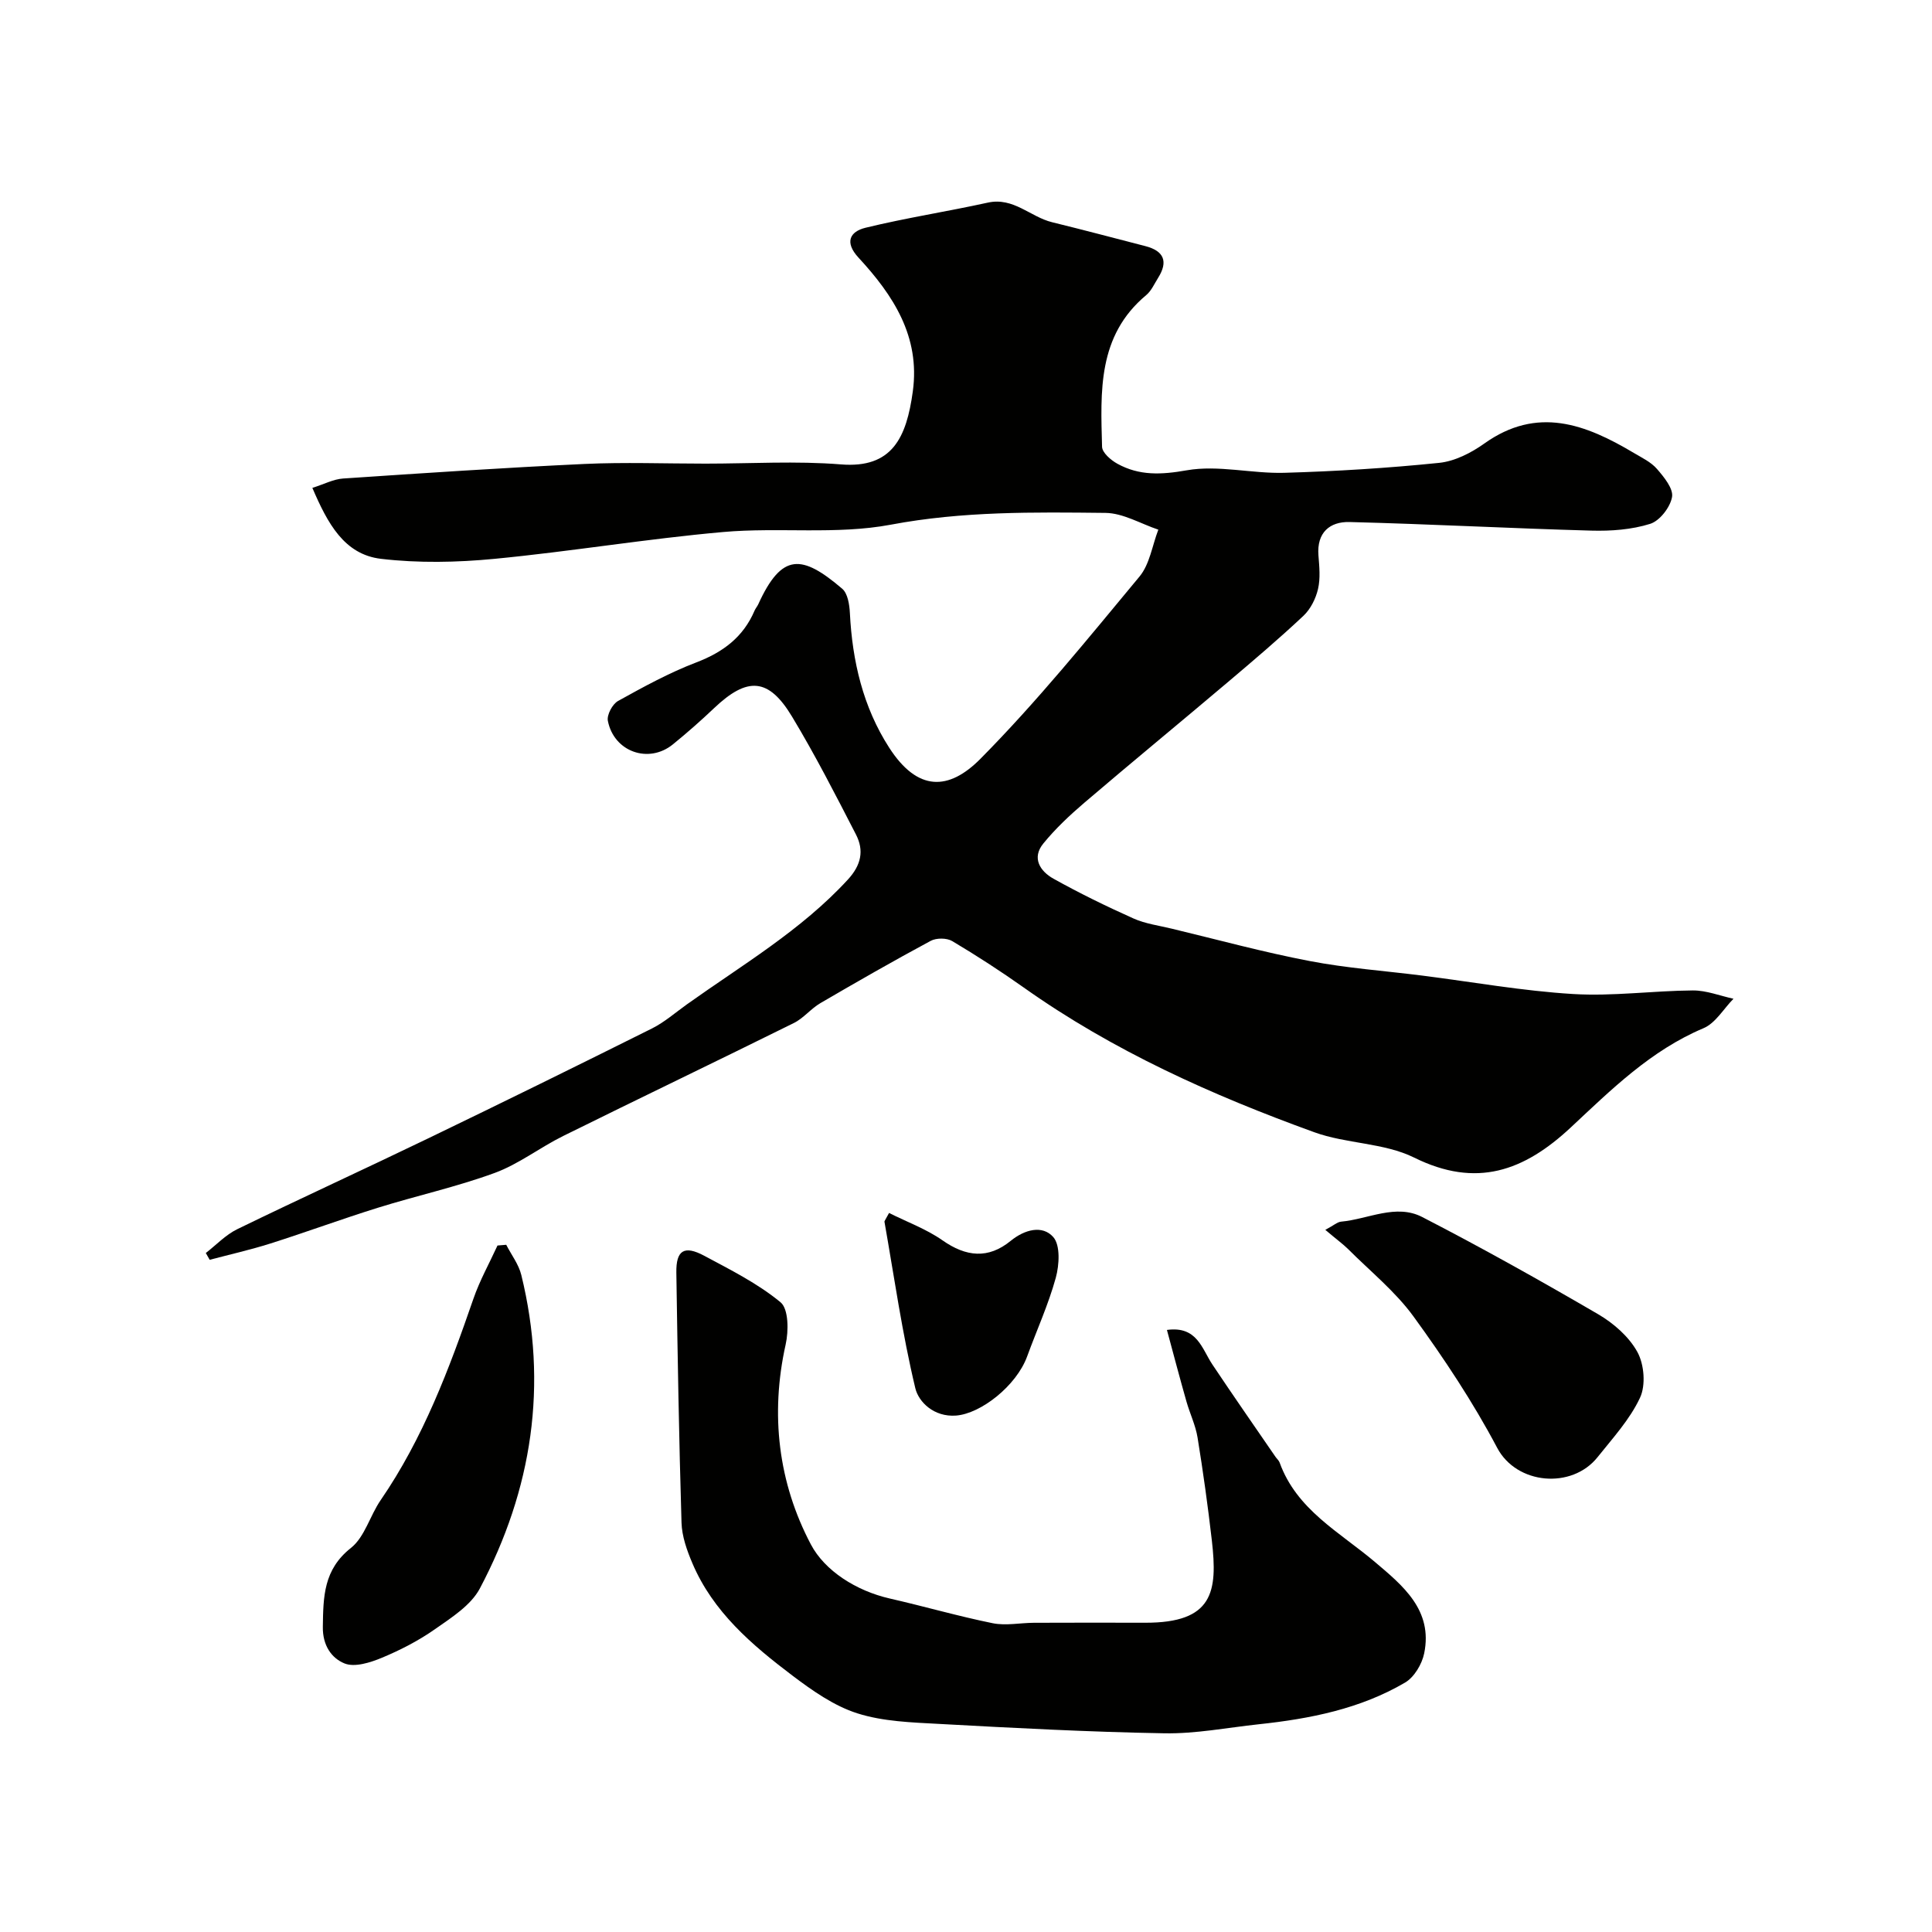
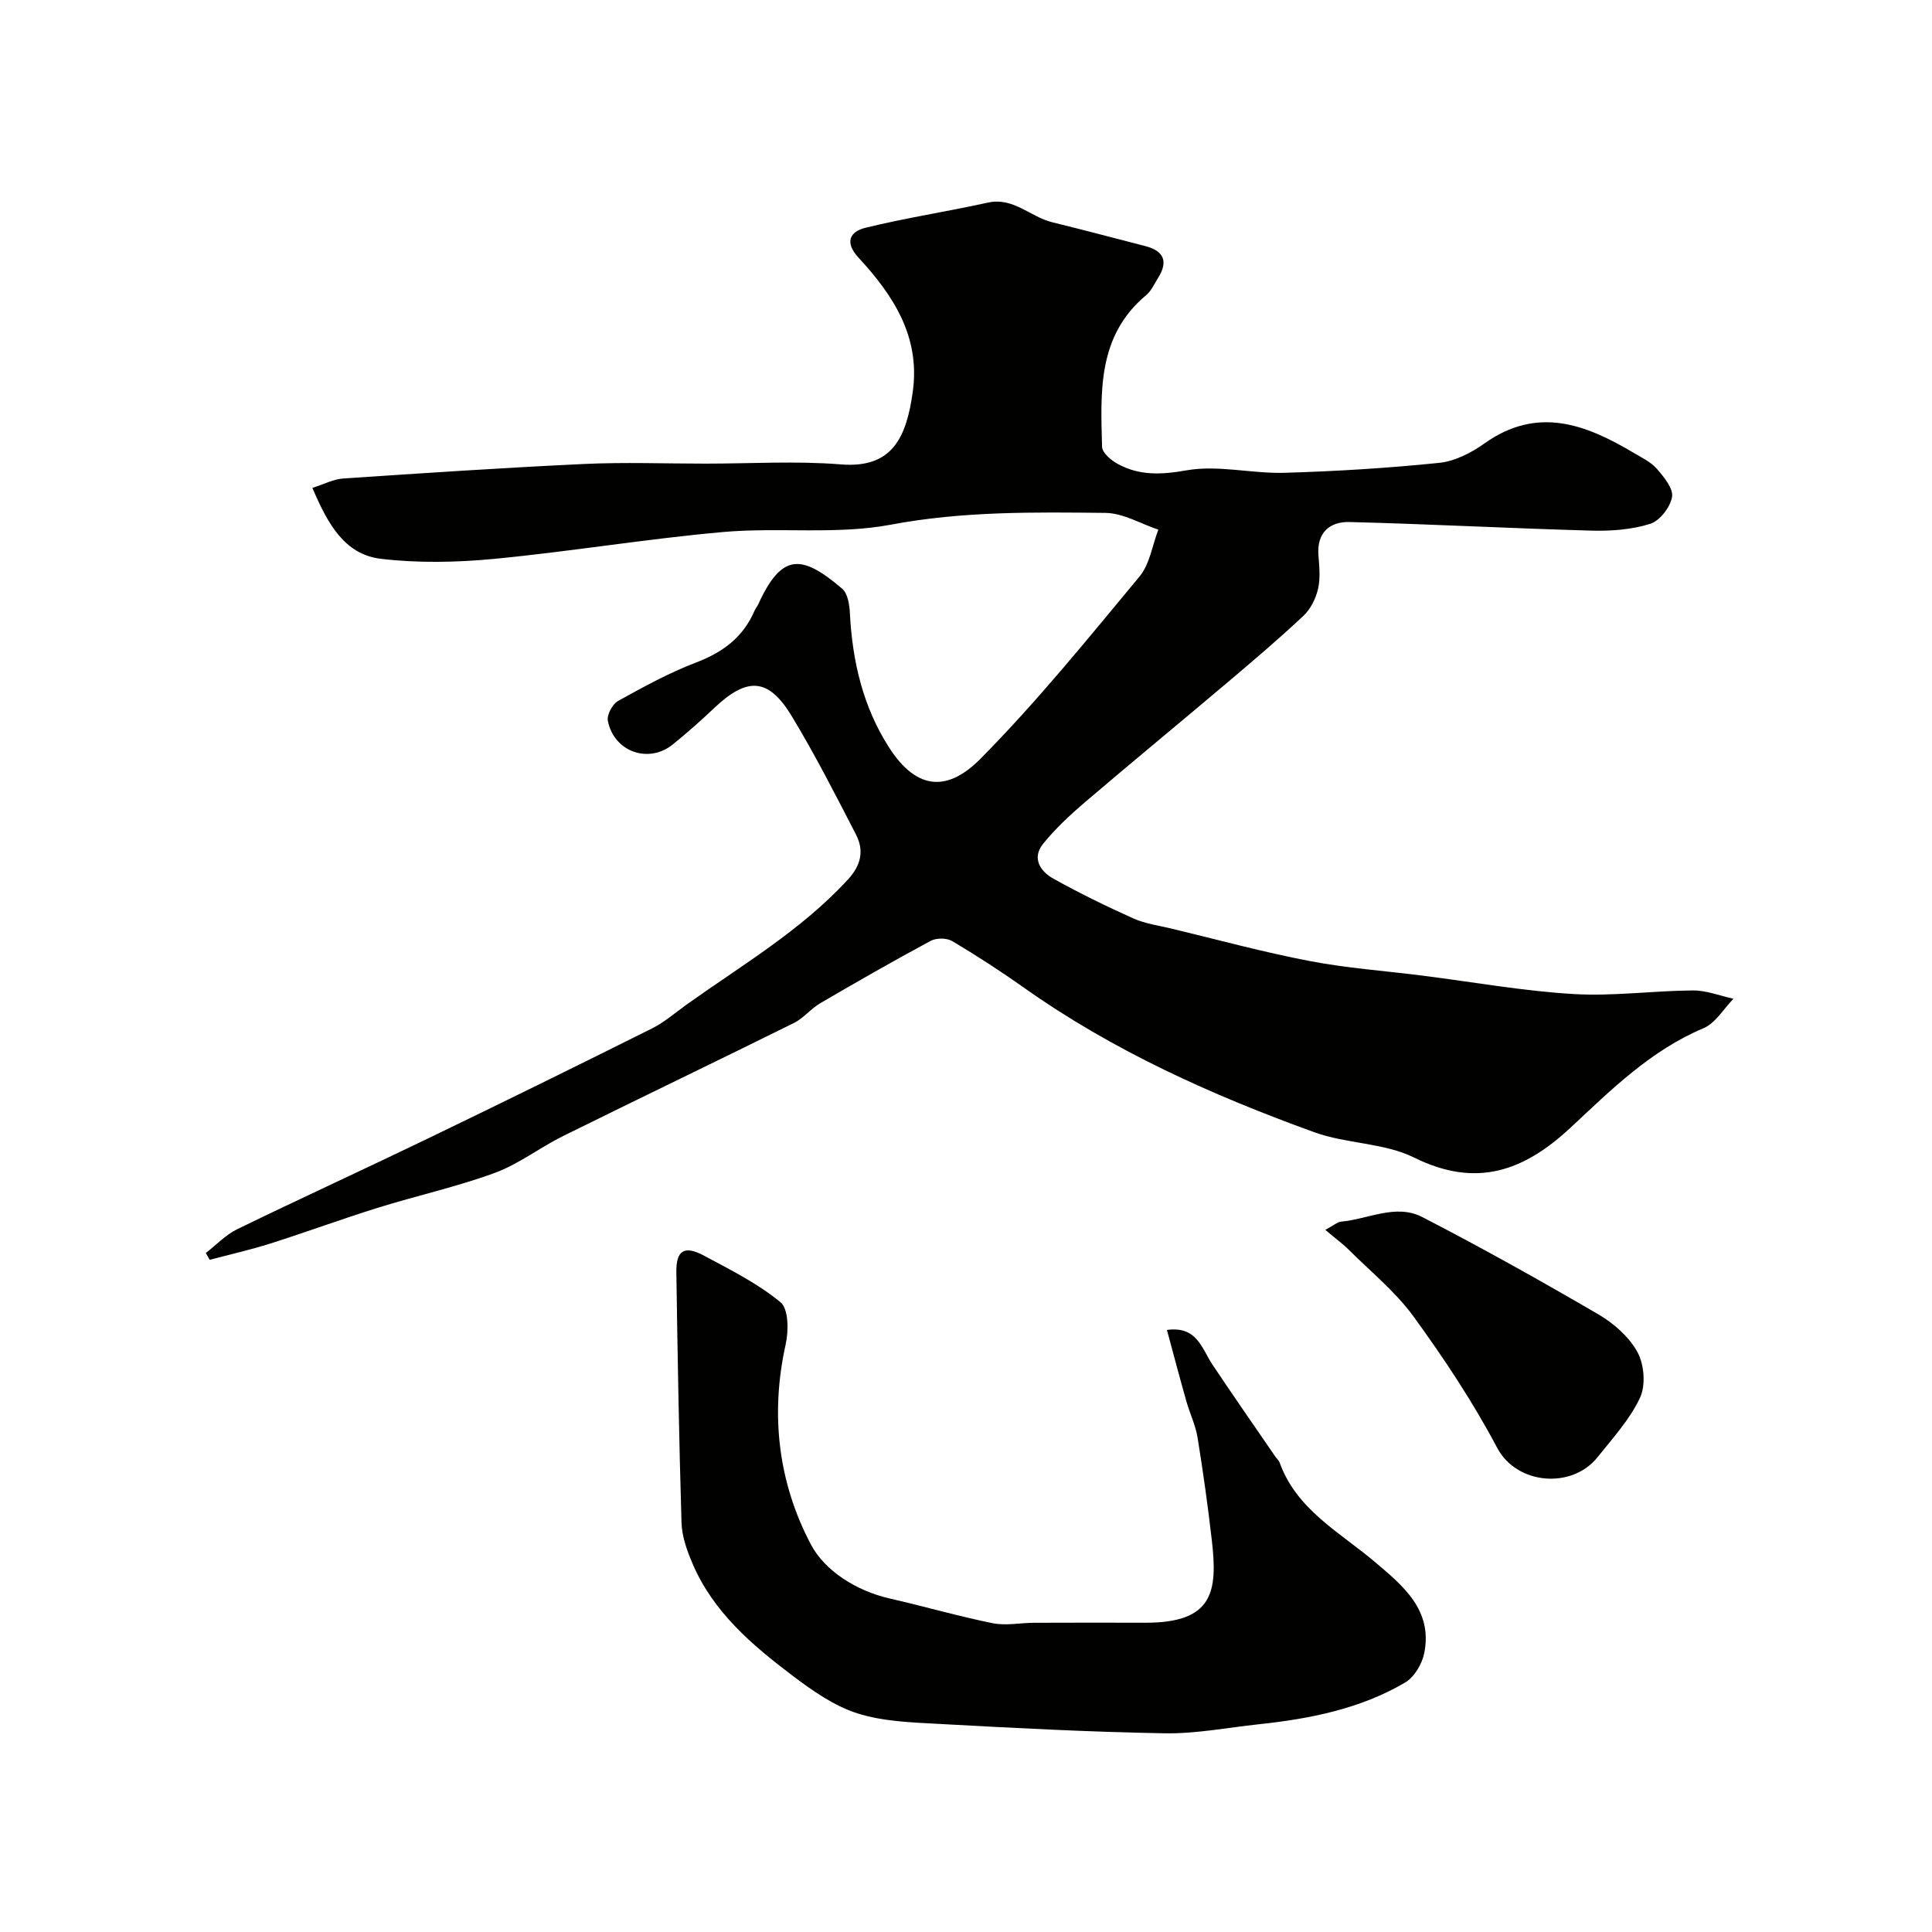
<svg xmlns="http://www.w3.org/2000/svg" enable-background="new 0 0 400 400" viewBox="0 0 400 400">
  <g fill="#010100">
    <path d="m64.67 101.01c2.43-.76 4.37-1.81 6.38-1.94 16.63-1.12 33.26-2.23 49.9-3.01 8.35-.39 16.73-.07 25.1-.07 9.36 0 18.78-.59 28.08.16 10.58.85 13.55-5.52 14.86-15.13 1.55-11.36-4.06-19.9-11.23-27.66-2.97-3.21-1.8-5.42 1.45-6.21 8.36-2.04 16.9-3.35 25.31-5.2 5.32-1.17 8.8 2.96 13.31 4.06 6.46 1.58 12.88 3.29 19.32 4.95 3.82.99 4.75 3.17 2.64 6.54-.78 1.24-1.41 2.71-2.49 3.61-10.11 8.43-9.43 20.01-9.13 31.39.03 1.22 1.82 2.77 3.17 3.51 4.55 2.51 9.09 2.29 14.37 1.36 6.5-1.14 13.46.71 20.2.52 10.7-.31 21.4-.97 32.05-2.06 3.24-.33 6.64-2.07 9.36-4.01 10.96-7.81 20.97-3.99 30.92 1.94 1.68 1 3.57 1.89 4.81 3.32 1.46 1.68 3.43 4.09 3.13 5.82-.38 2.13-2.55 4.94-4.54 5.56-3.83 1.2-8.09 1.51-12.14 1.4-16.71-.46-33.4-1.36-50.11-1.78-4.06-.1-6.79 2.17-6.42 6.9.18 2.32.43 4.76-.09 6.97-.46 1.99-1.54 4.15-3.01 5.54-5.03 4.73-10.31 9.21-15.59 13.68-9.9 8.38-19.92 16.61-29.78 25.03-3.03 2.59-5.98 5.36-8.49 8.44-2.46 3.01-.65 5.75 2.09 7.28 5.38 3 10.93 5.71 16.55 8.23 2.48 1.11 5.31 1.48 7.99 2.13 9.49 2.28 18.93 4.86 28.51 6.69 7.69 1.48 15.56 2.03 23.35 3.02 10.4 1.32 20.76 3.18 31.19 3.81 8.22.5 16.52-.68 24.79-.74 2.8-.02 5.61 1.11 8.42 1.72-2.05 2.08-3.72 5.05-6.21 6.1-10.92 4.6-19.12 12.74-27.48 20.55-9.69 9.04-19.54 12.62-32.44 6.23-6.23-3.08-14.02-2.83-20.68-5.25-21.17-7.67-41.66-16.85-60.16-29.97-4.79-3.39-9.73-6.59-14.77-9.59-1.14-.68-3.3-.69-4.48-.05-7.7 4.14-15.28 8.48-22.83 12.89-1.97 1.15-3.48 3.12-5.5 4.12-15.89 7.87-31.87 15.53-47.76 23.39-4.81 2.38-9.18 5.81-14.16 7.64-7.91 2.9-16.2 4.72-24.25 7.23-7.44 2.32-14.75 5.02-22.18 7.38-4.14 1.31-8.39 2.27-12.59 3.38-.27-.47-.53-.94-.8-1.41 2.16-1.67 4.12-3.77 6.53-4.94 13.13-6.39 26.42-12.47 39.57-18.82 15.48-7.47 30.91-15.06 46.28-22.73 2.59-1.3 4.85-3.29 7.23-4.99 11.44-8.16 23.64-15.31 33.31-25.82 2.8-3.04 3.39-6.05 1.68-9.36-4.23-8.22-8.45-16.47-13.22-24.38-4.86-8.08-9.25-8.31-16.13-1.78-2.75 2.61-5.6 5.12-8.54 7.51-5.01 4.08-12.21 1.56-13.47-4.87-.24-1.23.95-3.47 2.11-4.11 5.26-2.92 10.59-5.84 16.19-7.98 5.55-2.12 9.74-5.25 12.08-10.74.19-.45.54-.83.75-1.28 4.9-10.77 9.07-10.33 17.39-3.24 1.15.98 1.5 3.3 1.59 5.04.5 9.95 2.73 19.47 8.12 27.84 5.91 9.19 12.37 8.94 18.92 2.32 11.72-11.84 22.25-24.88 32.92-37.72 2.12-2.55 2.64-6.44 3.9-9.71-3.65-1.22-7.29-3.43-10.95-3.47-14.84-.16-29.59-.36-44.44 2.44-11.26 2.12-23.18.49-34.72 1.52-15.81 1.4-31.51 4.03-47.31 5.55-7.78.75-15.77.91-23.51 0-7.65-.9-11.08-7.38-14.22-14.69z" />
    <path d="m241.6 275.35c6.26-.86 7.22 3.88 9.42 7.17 4.28 6.41 8.69 12.74 13.05 19.09.28.41.7.75.86 1.19 3.53 9.79 12.4 14.39 19.71 20.57 5.78 4.89 12.07 9.98 10.22 18.95-.46 2.23-2.06 4.92-3.94 6.03-9.3 5.46-19.7 7.51-30.3 8.64-6.52.7-13.06 1.99-19.58 1.87-15.53-.27-31.05-1.09-46.56-1.94-5.71-.31-11.64-.49-17-2.2-4.82-1.54-9.3-4.7-13.42-7.81-8.4-6.35-16.45-13.21-20.71-23.26-1.13-2.65-2.17-5.58-2.25-8.41-.52-17.25-.81-34.5-1.07-51.76-.07-4.63 1.62-5.71 5.77-3.49 5.45 2.92 11.09 5.74 15.8 9.63 1.68 1.38 1.69 5.95 1.06 8.75-3.23 14.5-1.51 28.64 5.23 41.4 2.87 5.44 9.37 9.6 16.35 11.19 7.12 1.62 14.14 3.66 21.29 5.11 2.73.55 5.7-.08 8.55-.09 7.66-.03 15.32-.03 22.98-.01 14.13.04 15.06-6.4 13.84-17.03-.82-7.13-1.81-14.24-2.96-21.32-.41-2.53-1.58-4.93-2.29-7.42-1.36-4.77-2.63-9.6-4.05-14.85z" />
-     <path d="m104.81 257.72c1.06 2.08 2.58 4.04 3.12 6.25 5.58 22.73 2.26 44.43-8.59 64.92-1.84 3.46-5.82 5.99-9.22 8.37-3.39 2.39-7.17 4.34-11 5.94-2.42 1.01-5.69 2.06-7.81 1.19-2.64-1.08-4.53-3.69-4.47-7.56.09-6.25.13-11.85 5.82-16.35 2.86-2.27 3.94-6.68 6.15-9.89 8.8-12.81 14.18-27.14 19.2-41.68 1.31-3.8 3.31-7.37 4.99-11.04.61-.06 1.21-.1 1.81-.15z" />
    <path d="m274.39 254.63c1.78-.95 2.5-1.63 3.27-1.7 5.6-.51 11.37-3.76 16.79-.96 12.32 6.35 24.44 13.14 36.42 20.12 3.2 1.87 6.4 4.66 8.14 7.84 1.41 2.57 1.75 6.87.54 9.45-2.1 4.5-5.64 8.36-8.8 12.32-5.32 6.66-16.74 5.7-20.78-1.95-5.01-9.48-11.01-18.51-17.32-27.19-3.78-5.19-8.96-9.36-13.55-13.96-1.06-1.04-2.28-1.92-4.71-3.97z" />
-     <path d="m184.07 251.13c3.74 1.88 7.71 3.32 11.05 5.66 4.89 3.43 9.48 3.92 14.14.11 2.9-2.36 6.56-3.31 8.8-.79 1.5 1.69 1.26 5.78.53 8.44-1.53 5.55-3.95 10.85-5.93 16.28-2.22 6.08-9.58 11.86-14.73 12.25-4.58.34-7.74-2.83-8.42-5.65-2.72-11.35-4.36-22.96-6.39-34.48-.04-.12.13-.28.95-1.82z" />
  </g>
</svg>